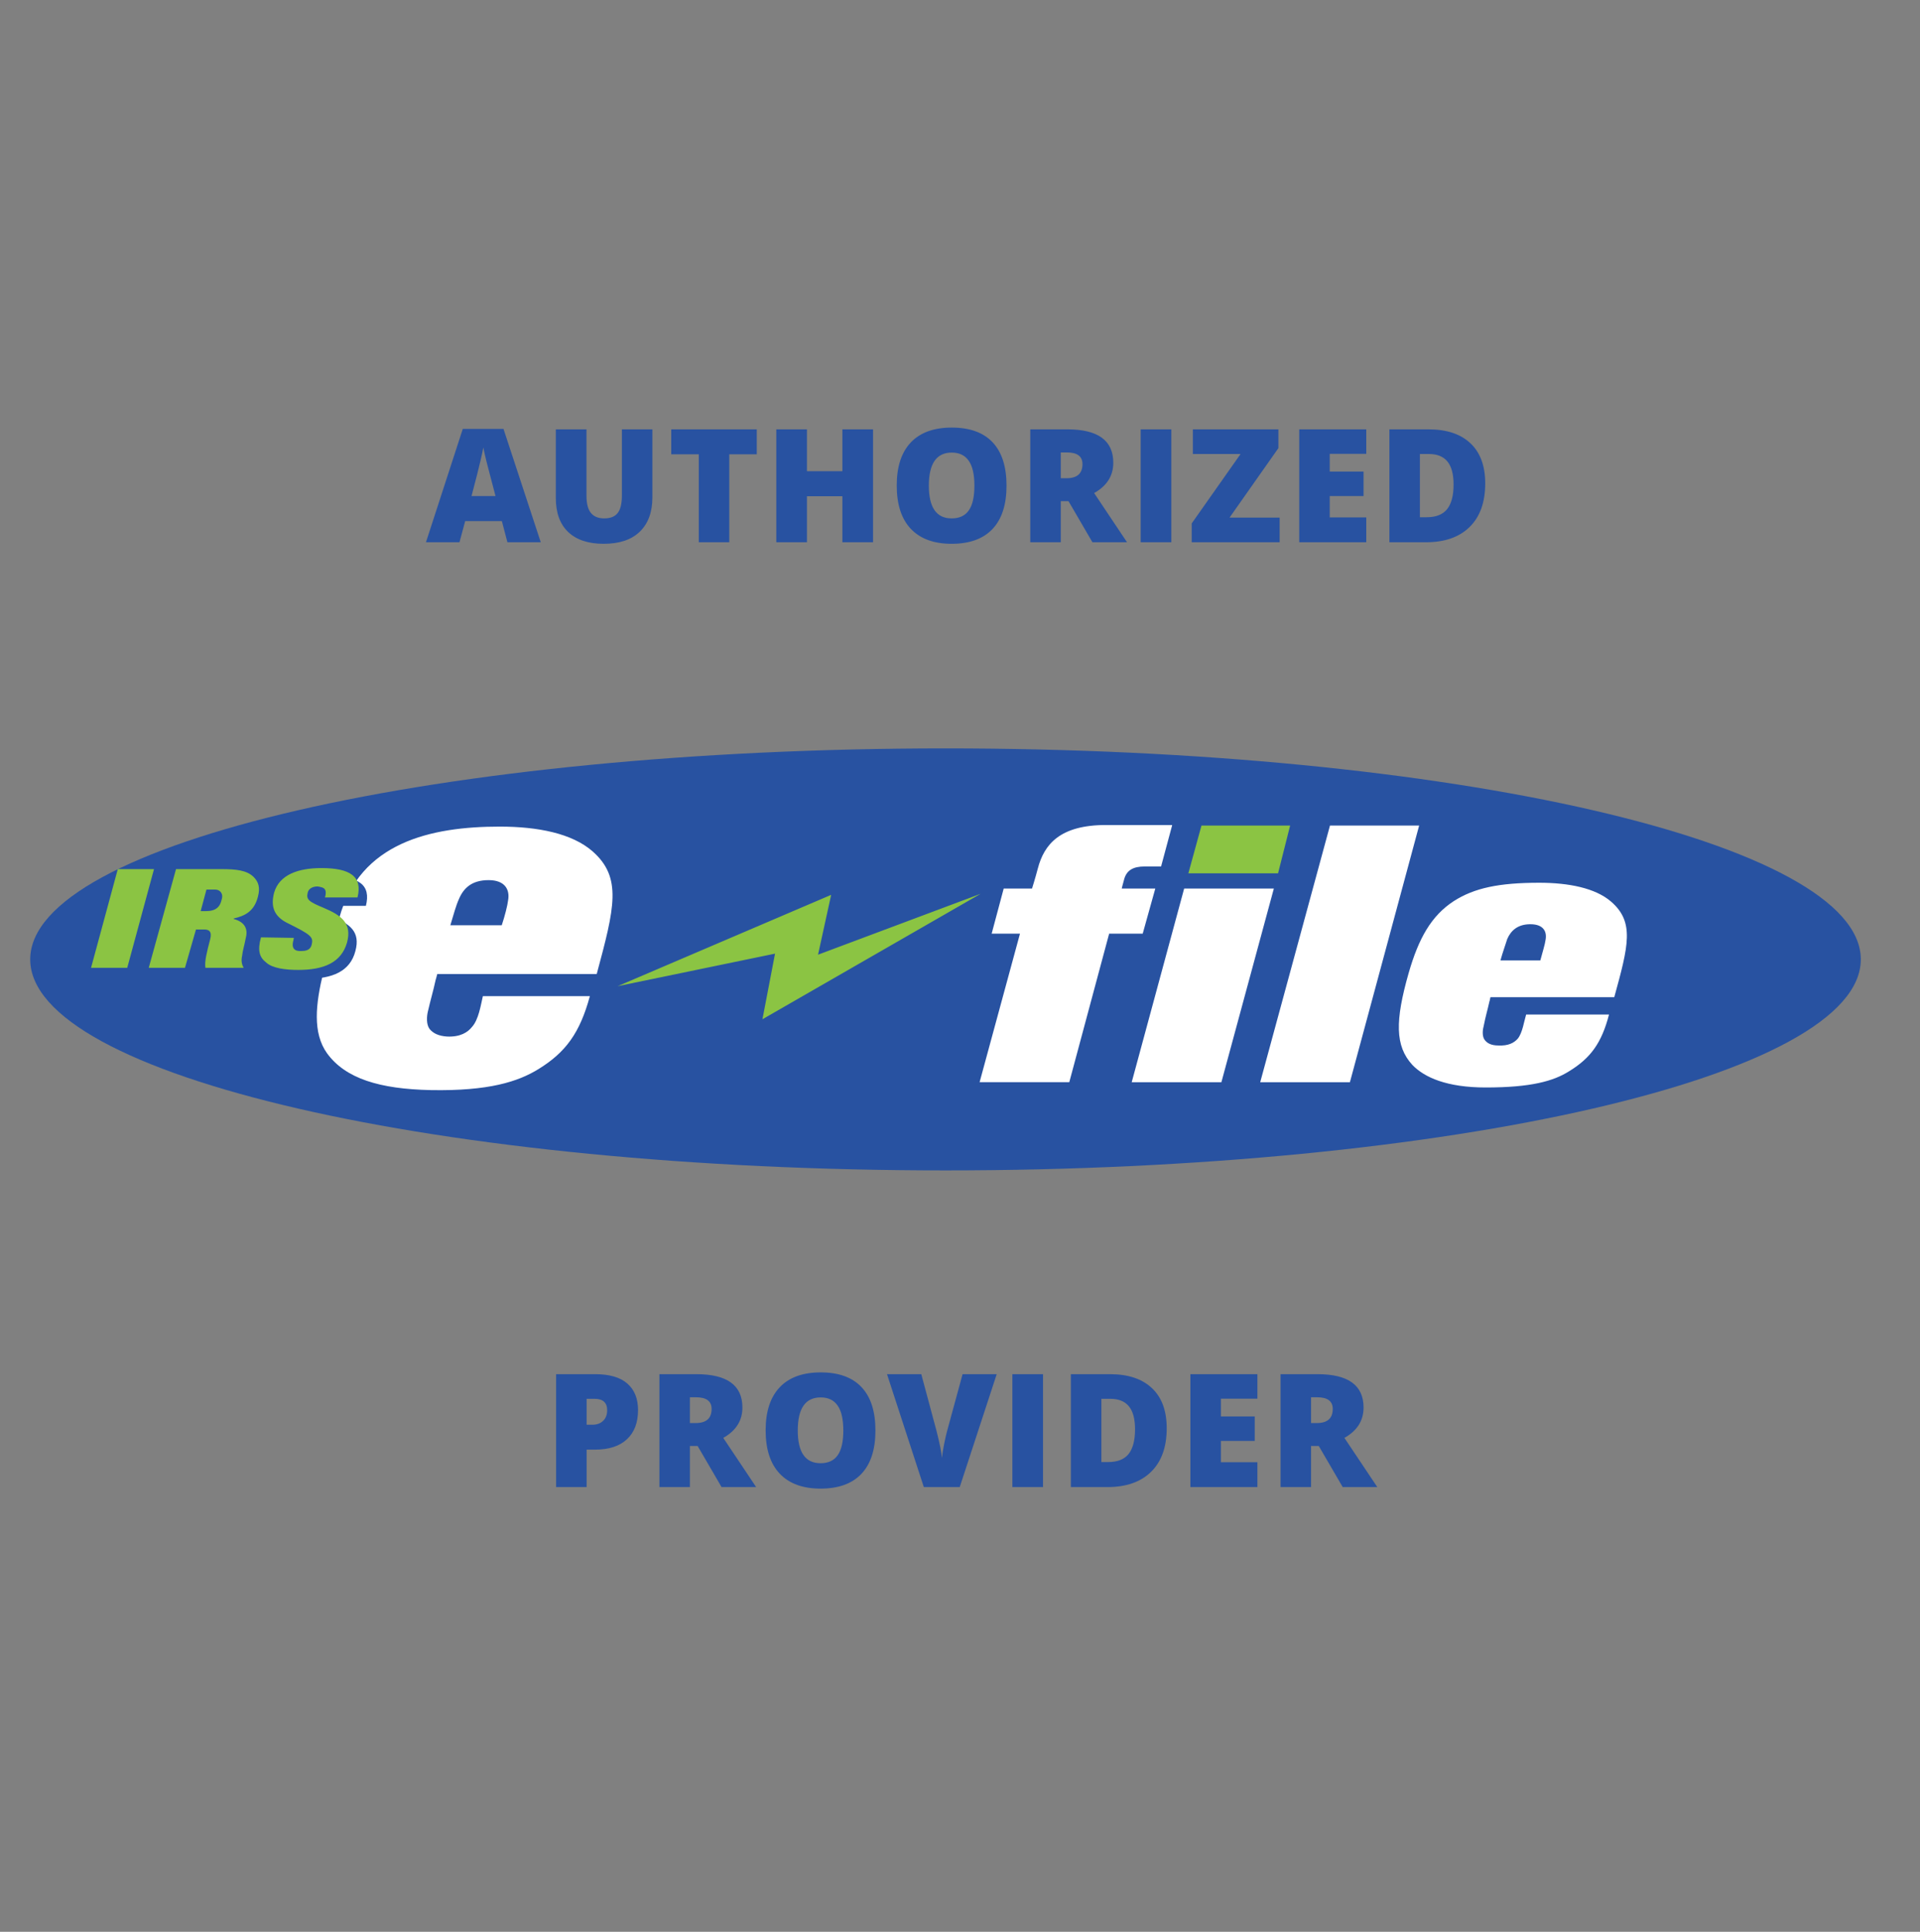
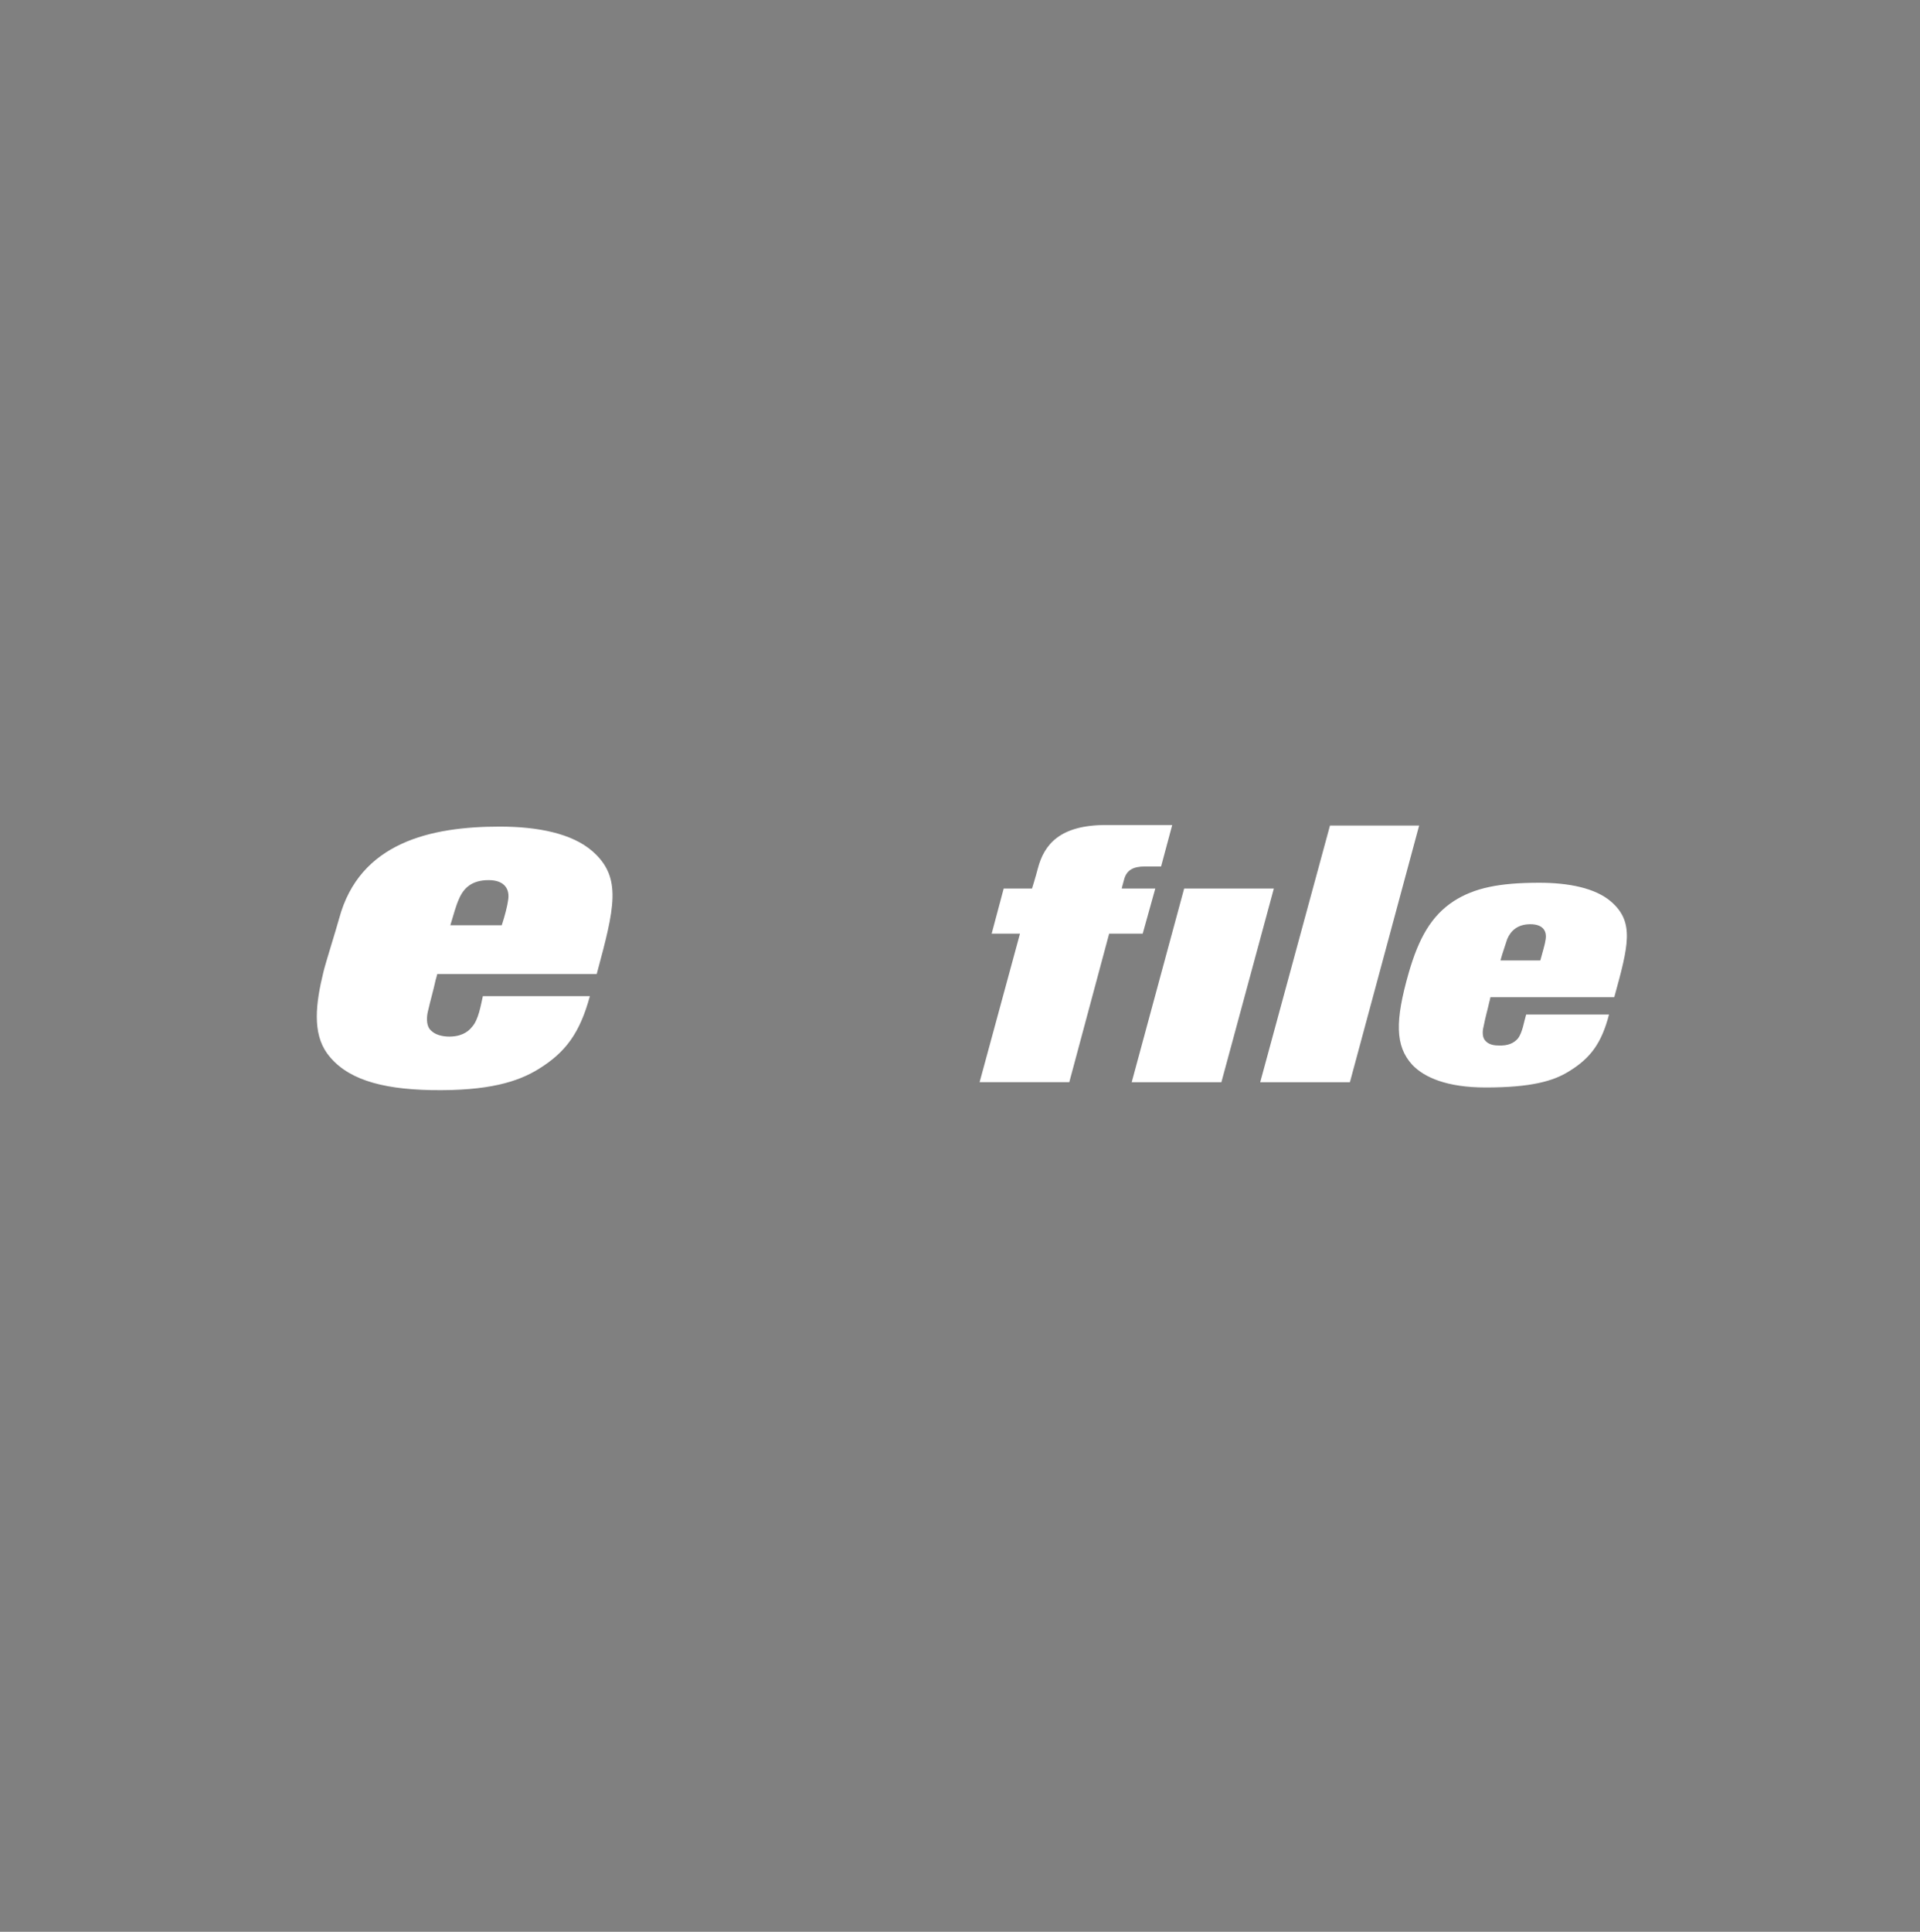
<svg xmlns="http://www.w3.org/2000/svg" width="170" height="171" viewBox="0 0 170 171" fill="none">
  <rect x="0" y="0" width="170" height="171" fill="#808080" stroke="none" />
-   <path d="M44.927 48L44.435 46.127H41.188L40.682 48H37.715L40.976 37.965H44.579L47.88 48H44.927ZM43.875 43.912L43.444 42.272C43.344 41.907 43.221 41.435 43.075 40.856C42.934 40.278 42.84 39.863 42.794 39.612C42.754 39.845 42.672 40.227 42.548 40.761C42.43 41.294 42.163 42.344 41.749 43.912H43.875ZM57.764 38.006V44.022C57.764 45.329 57.393 46.343 56.65 47.063C55.912 47.779 54.846 48.137 53.451 48.137C52.088 48.137 51.04 47.788 50.306 47.091C49.577 46.394 49.213 45.391 49.213 44.083V38.006H51.927V43.871C51.927 44.578 52.059 45.09 52.323 45.409C52.587 45.728 52.977 45.888 53.492 45.888C54.043 45.888 54.442 45.73 54.688 45.416C54.939 45.097 55.064 44.578 55.064 43.857V38.006H57.764ZM64.572 48H61.872V40.214H59.432V38.006H67.006V40.214H64.572V48ZM77.3 48H74.586V43.926H71.448V48H68.735V38.006H71.448V41.711H74.586V38.006H77.3V48ZM89.119 42.989C89.119 44.671 88.706 45.949 87.881 46.824C87.056 47.699 85.849 48.137 84.258 48.137C82.691 48.137 81.487 47.697 80.649 46.817C79.815 45.938 79.398 44.657 79.398 42.976C79.398 41.312 79.813 40.043 80.642 39.168C81.476 38.288 82.686 37.849 84.272 37.849C85.862 37.849 87.068 38.284 87.888 39.154C88.708 40.025 89.119 41.303 89.119 42.989ZM82.242 42.989C82.242 44.922 82.914 45.888 84.258 45.888C84.942 45.888 85.448 45.653 85.776 45.184C86.109 44.714 86.275 43.983 86.275 42.989C86.275 41.991 86.106 41.255 85.769 40.781C85.436 40.303 84.937 40.063 84.272 40.063C82.918 40.063 82.242 41.039 82.242 42.989ZM93.923 44.363V48H91.223V38.006H94.498C97.214 38.006 98.572 38.99 98.572 40.959C98.572 42.117 98.007 43.012 96.877 43.645L99.789 48H96.726L94.607 44.363H93.923ZM93.923 42.333H94.429C95.373 42.333 95.844 41.916 95.844 41.082C95.844 40.394 95.382 40.05 94.457 40.05H93.923V42.333ZM100.998 48V38.006H103.712V48H100.998ZM113.302 48H105.516V46.332L109.843 40.187H105.618V38.006H113.192V39.667L108.865 45.819H113.302V48ZM120.971 48H115.037V38.006H120.971V40.173H117.738V41.745H120.732V43.912H117.738V45.799H120.971V48ZM131.504 42.791C131.504 44.459 131.044 45.744 130.123 46.647C129.207 47.549 127.918 48 126.254 48H123.021V38.006H126.48C128.084 38.006 129.321 38.416 130.192 39.236C131.067 40.057 131.504 41.242 131.504 42.791ZM128.702 42.887C128.702 41.971 128.519 41.292 128.155 40.85C127.795 40.408 127.246 40.187 126.507 40.187H125.721V45.785H126.323C127.143 45.785 127.745 45.548 128.127 45.074C128.51 44.596 128.702 43.867 128.702 42.887Z" fill="#2852A1" />
-   <path d="M56.493 124.82C56.493 125.937 56.163 126.8 55.502 127.411C54.846 128.017 53.911 128.32 52.699 128.32H51.94V131.636H49.24V121.642H52.699C53.961 121.642 54.909 121.917 55.543 122.469C56.176 123.02 56.493 123.804 56.493 124.82ZM51.94 126.119H52.432C52.838 126.119 53.159 126.005 53.396 125.777C53.638 125.549 53.759 125.235 53.759 124.834C53.759 124.16 53.385 123.822 52.638 123.822H51.94V126.119ZM61.086 127.999V131.636H58.386V121.642H61.66C64.376 121.642 65.734 122.626 65.734 124.595C65.734 125.752 65.169 126.648 64.039 127.281L66.951 131.636H63.889L61.77 127.999H61.086ZM61.086 125.969H61.592C62.535 125.969 63.007 125.552 63.007 124.718C63.007 124.03 62.544 123.686 61.619 123.686H61.086V125.969ZM77.512 126.625C77.512 128.307 77.1 129.585 76.275 130.46C75.45 131.335 74.242 131.772 72.652 131.772C71.084 131.772 69.881 131.333 69.042 130.453C68.208 129.574 67.791 128.293 67.791 126.611C67.791 124.948 68.206 123.679 69.035 122.804C69.869 121.924 71.079 121.484 72.665 121.484C74.256 121.484 75.461 121.92 76.281 122.79C77.102 123.66 77.512 124.939 77.512 126.625ZM70.635 126.625C70.635 128.557 71.307 129.523 72.652 129.523C73.335 129.523 73.841 129.289 74.169 128.819C74.502 128.35 74.668 127.618 74.668 126.625C74.668 125.627 74.499 124.891 74.162 124.417C73.83 123.938 73.331 123.699 72.665 123.699C71.312 123.699 70.635 124.674 70.635 126.625ZM85.229 121.642H88.25L84.976 131.636H81.797L78.537 121.642H81.572L82.932 126.707C83.215 127.833 83.37 128.617 83.397 129.059C83.429 128.74 83.493 128.341 83.588 127.862C83.684 127.384 83.768 127.008 83.841 126.734L85.229 121.642ZM89.637 131.636V121.642H92.351V131.636H89.637ZM103.302 126.427C103.302 128.095 102.841 129.38 101.921 130.282C101.005 131.185 99.715 131.636 98.052 131.636H94.818V121.642H98.277C99.881 121.642 101.119 122.052 101.989 122.872C102.864 123.692 103.302 124.877 103.302 126.427ZM100.499 126.522C100.499 125.606 100.317 124.927 99.952 124.485C99.592 124.043 99.043 123.822 98.305 123.822H97.518V129.421H98.12C98.94 129.421 99.542 129.184 99.925 128.71C100.307 128.231 100.499 127.502 100.499 126.522ZM111.333 131.636H105.399V121.642H111.333V123.809H108.1V125.381H111.094V127.548H108.1V129.435H111.333V131.636ZM116.083 127.999V131.636H113.383V121.642H116.657C119.374 121.642 120.732 122.626 120.732 124.595C120.732 125.752 120.167 126.648 119.036 127.281L121.948 131.636H118.886L116.767 127.999H116.083ZM116.083 125.969H116.589C117.532 125.969 118.004 125.552 118.004 124.718C118.004 124.03 117.542 123.686 116.616 123.686H116.083V125.969Z" fill="#2852A1" />
-   <path fill-rule="evenodd" clip-rule="evenodd" d="M83.717 103.604C38.946 103.604 2.675 95.242 2.675 84.926C2.675 74.612 38.947 66.248 83.717 66.248C128.487 66.248 164.759 74.611 164.759 84.926C164.759 95.241 128.488 103.604 83.717 103.604Z" fill="#2852A1" />
  <path fill-rule="evenodd" clip-rule="evenodd" d="M131.878 88.641C131.692 89.477 131.551 89.895 131.367 90.825C131.274 91.15 131.226 91.662 131.413 91.987C131.645 92.359 132.062 92.546 132.666 92.546C133.55 92.591 134.06 92.313 134.385 91.942C134.803 91.43 134.942 90.407 135.127 89.805H142.465C141.815 92.314 140.84 93.661 138.937 94.823C137.543 95.705 135.546 96.263 131.551 96.263C128.114 96.263 126.118 95.379 125.05 94.263C123.517 92.591 123.517 90.361 124.725 86.133C125.607 83.066 126.722 81.068 128.718 79.767C130.531 78.606 132.713 78.141 136.288 78.141C138.889 78.141 141.258 78.606 142.651 79.814C144.741 81.626 144.184 83.717 142.93 88.271H131.969C131.923 88.409 131.923 88.548 131.878 88.641ZM135.5 81.812C136.661 81.812 136.986 82.462 136.845 83.206C136.8 83.578 136.568 84.321 136.382 85.018H132.852C133.039 84.321 133.316 83.578 133.456 83.113C133.781 82.369 134.385 81.812 135.5 81.812ZM38.574 86.737C38.341 87.805 38.156 88.364 37.877 89.571C37.784 89.989 37.737 90.641 38.016 91.059C38.341 91.477 38.852 91.709 39.595 91.755C40.756 91.803 41.407 91.384 41.778 90.919C42.382 90.269 42.568 88.969 42.754 88.178H52.228C51.345 91.43 50.092 93.15 47.677 94.636C45.867 95.752 43.266 96.588 38.157 96.495C33.606 96.403 30.587 95.472 28.961 93.243C27.661 91.43 27.94 88.876 28.636 86.04C28.823 85.251 29.751 82.323 30.029 81.302C31.841 74.564 38.157 73.171 44.241 73.171C47.631 73.171 50.65 73.774 52.461 75.355C55.109 77.678 54.411 80.372 52.833 86.226H38.714C38.667 86.412 38.62 86.598 38.574 86.737ZM43.265 77.909C44.705 77.909 45.168 78.746 44.983 79.721C44.936 80.138 44.704 81.068 44.425 81.905H39.874C40.152 80.975 40.384 80.138 40.616 79.628C41.036 78.605 41.778 77.909 43.265 77.909ZM117.759 73.076H125.654L119.523 95.797H111.581L117.759 73.076ZM112.789 78.652L108.144 95.797H100.203L104.848 78.652H112.789ZM103.778 73.076L102.804 76.7H101.364C100.341 76.7 99.785 77.025 99.553 77.769C99.367 78.419 99.321 78.652 99.321 78.652H102.292L101.177 82.647H98.206L94.676 95.796H86.735L90.311 82.647H87.803L88.87 78.652H91.378C91.378 78.652 91.657 77.769 91.889 76.886C92.448 74.749 93.84 73.03 97.927 73.03H103.778V73.076Z" fill="white" />
-   <path fill-rule="evenodd" clip-rule="evenodd" d="M29.192 77.584C31.793 77.584 32.861 78.328 32.397 80.186H29.517C29.61 79.861 29.61 79.628 29.517 79.488C29.424 79.349 29.192 79.256 28.867 79.256C28.496 79.256 28.078 79.395 27.985 79.814C27.845 80.371 28.077 80.605 29.424 81.162C30.957 81.766 31.933 82.462 31.468 84.181C31.004 85.994 29.424 86.644 27.149 86.644C26.034 86.644 24.873 86.458 24.316 85.994C23.712 85.483 23.526 84.878 23.852 83.763H26.778C26.778 83.763 26.731 83.903 26.731 83.996C26.498 84.74 26.916 84.971 27.473 84.971C28.123 84.971 28.309 84.599 28.402 84.274C28.495 83.717 28.216 83.438 26.312 82.556C25.012 81.951 24.687 81.069 25.059 79.768C25.477 78.188 27.195 77.584 29.192 77.584Z" fill="#2852A1" />
-   <path fill-rule="evenodd" clip-rule="evenodd" d="M10.43 76.935H13.635L11.266 85.67H8.062L10.43 76.935ZM15.585 76.935H19.626C20.88 76.935 21.855 77.028 22.46 77.632C22.877 78.051 23.062 78.562 22.831 79.398C22.506 80.653 21.716 81.071 20.695 81.303V81.35C21.578 81.582 21.995 82.14 21.763 83.023C21.624 83.766 21.485 84.138 21.438 84.603C21.345 85.021 21.391 85.347 21.578 85.672H18.188C18.095 85.113 18.327 84.23 18.605 83.162C18.791 82.465 18.512 82.279 18.095 82.279H17.352L16.377 85.672H13.17L15.585 76.935ZM17.768 80.652L18.279 78.746H19.069C19.44 78.746 19.812 79.072 19.626 79.63C19.486 80.28 19.115 80.652 18.233 80.652H17.768ZM28.45 76.842C31.004 76.842 32.119 77.585 31.654 79.444H28.774C28.867 79.119 28.867 78.886 28.774 78.747C28.682 78.562 28.403 78.515 28.125 78.468C27.753 78.468 27.335 78.608 27.242 79.026C27.102 79.63 27.335 79.816 28.682 80.373C30.214 81.024 31.19 81.721 30.725 83.44C30.214 85.205 28.682 85.857 26.406 85.857C25.291 85.857 24.131 85.717 23.573 85.205C22.969 84.742 22.784 84.138 23.108 82.975L26.034 83.022C26.034 82.975 25.987 83.115 25.987 83.208C25.755 83.998 26.127 84.23 26.731 84.183C27.381 84.183 27.567 83.858 27.613 83.533C27.753 82.928 27.428 82.696 25.57 81.767C24.269 81.163 23.945 80.281 24.269 79.026C24.735 77.4 26.453 76.842 28.45 76.842ZM54.69 87.295L73.592 79.212L72.431 84.509L86.828 79.118L67.508 90.224L68.623 84.416L54.69 87.295ZM114.23 73.078L113.161 77.306H105.219L106.381 73.078H114.23Z" fill="#8BC443" />
</svg>